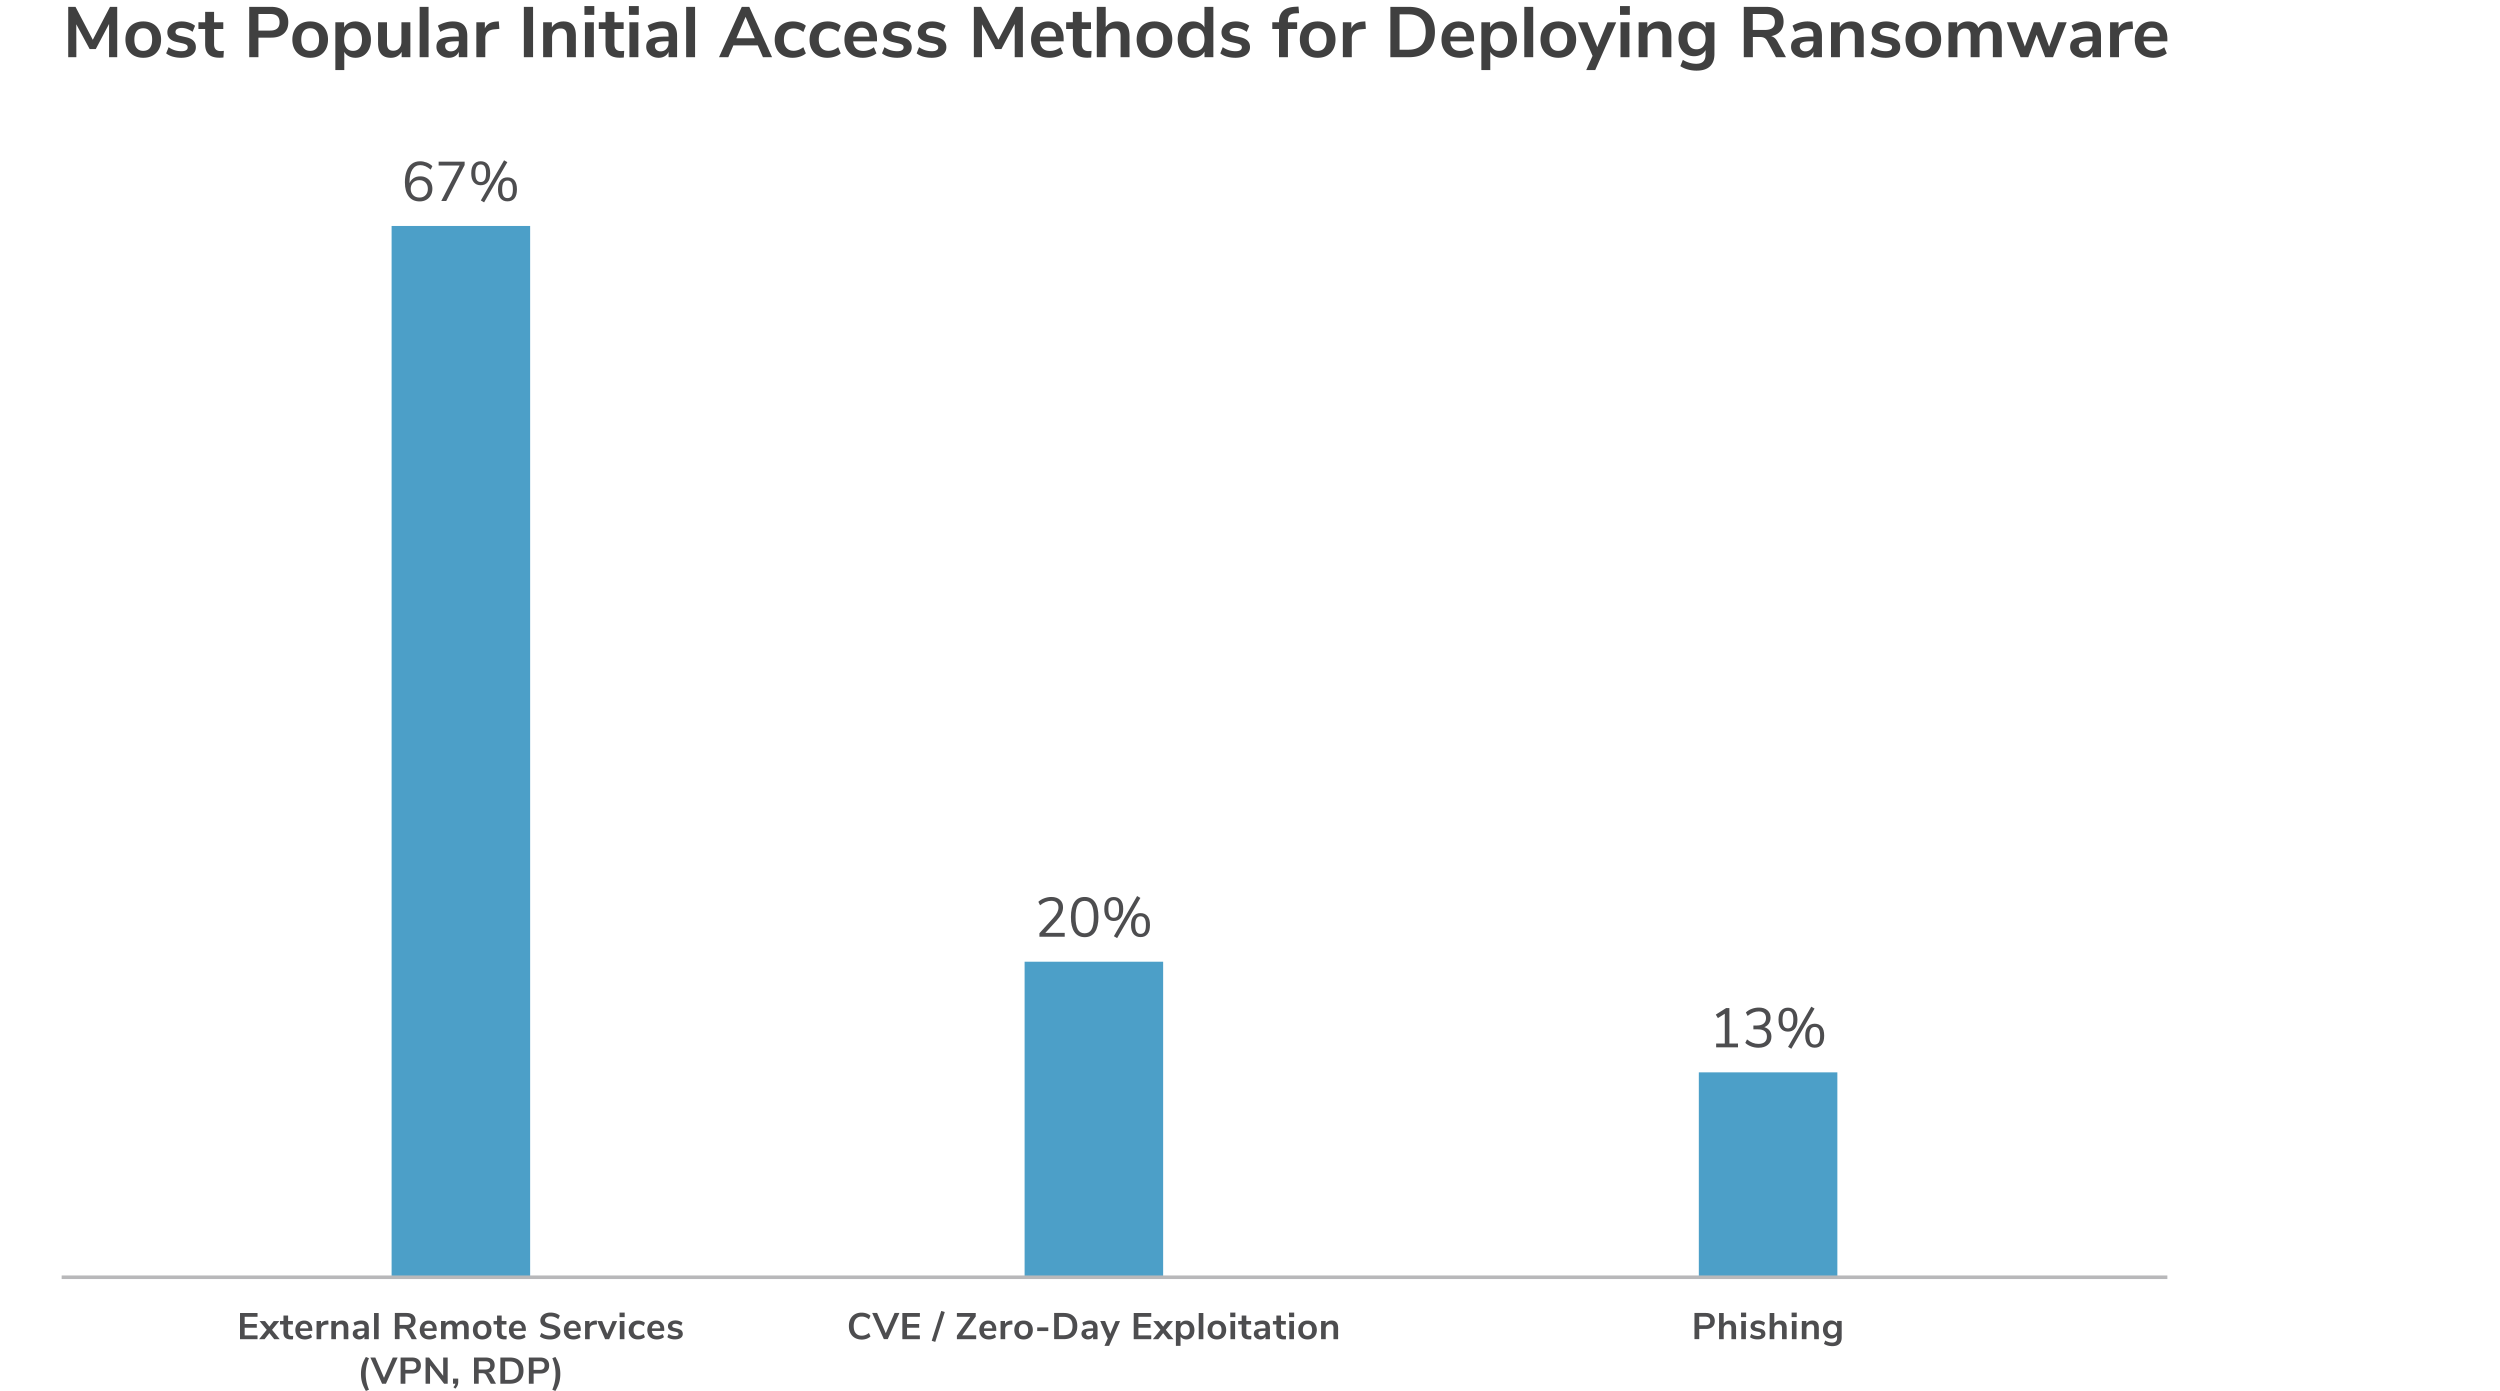
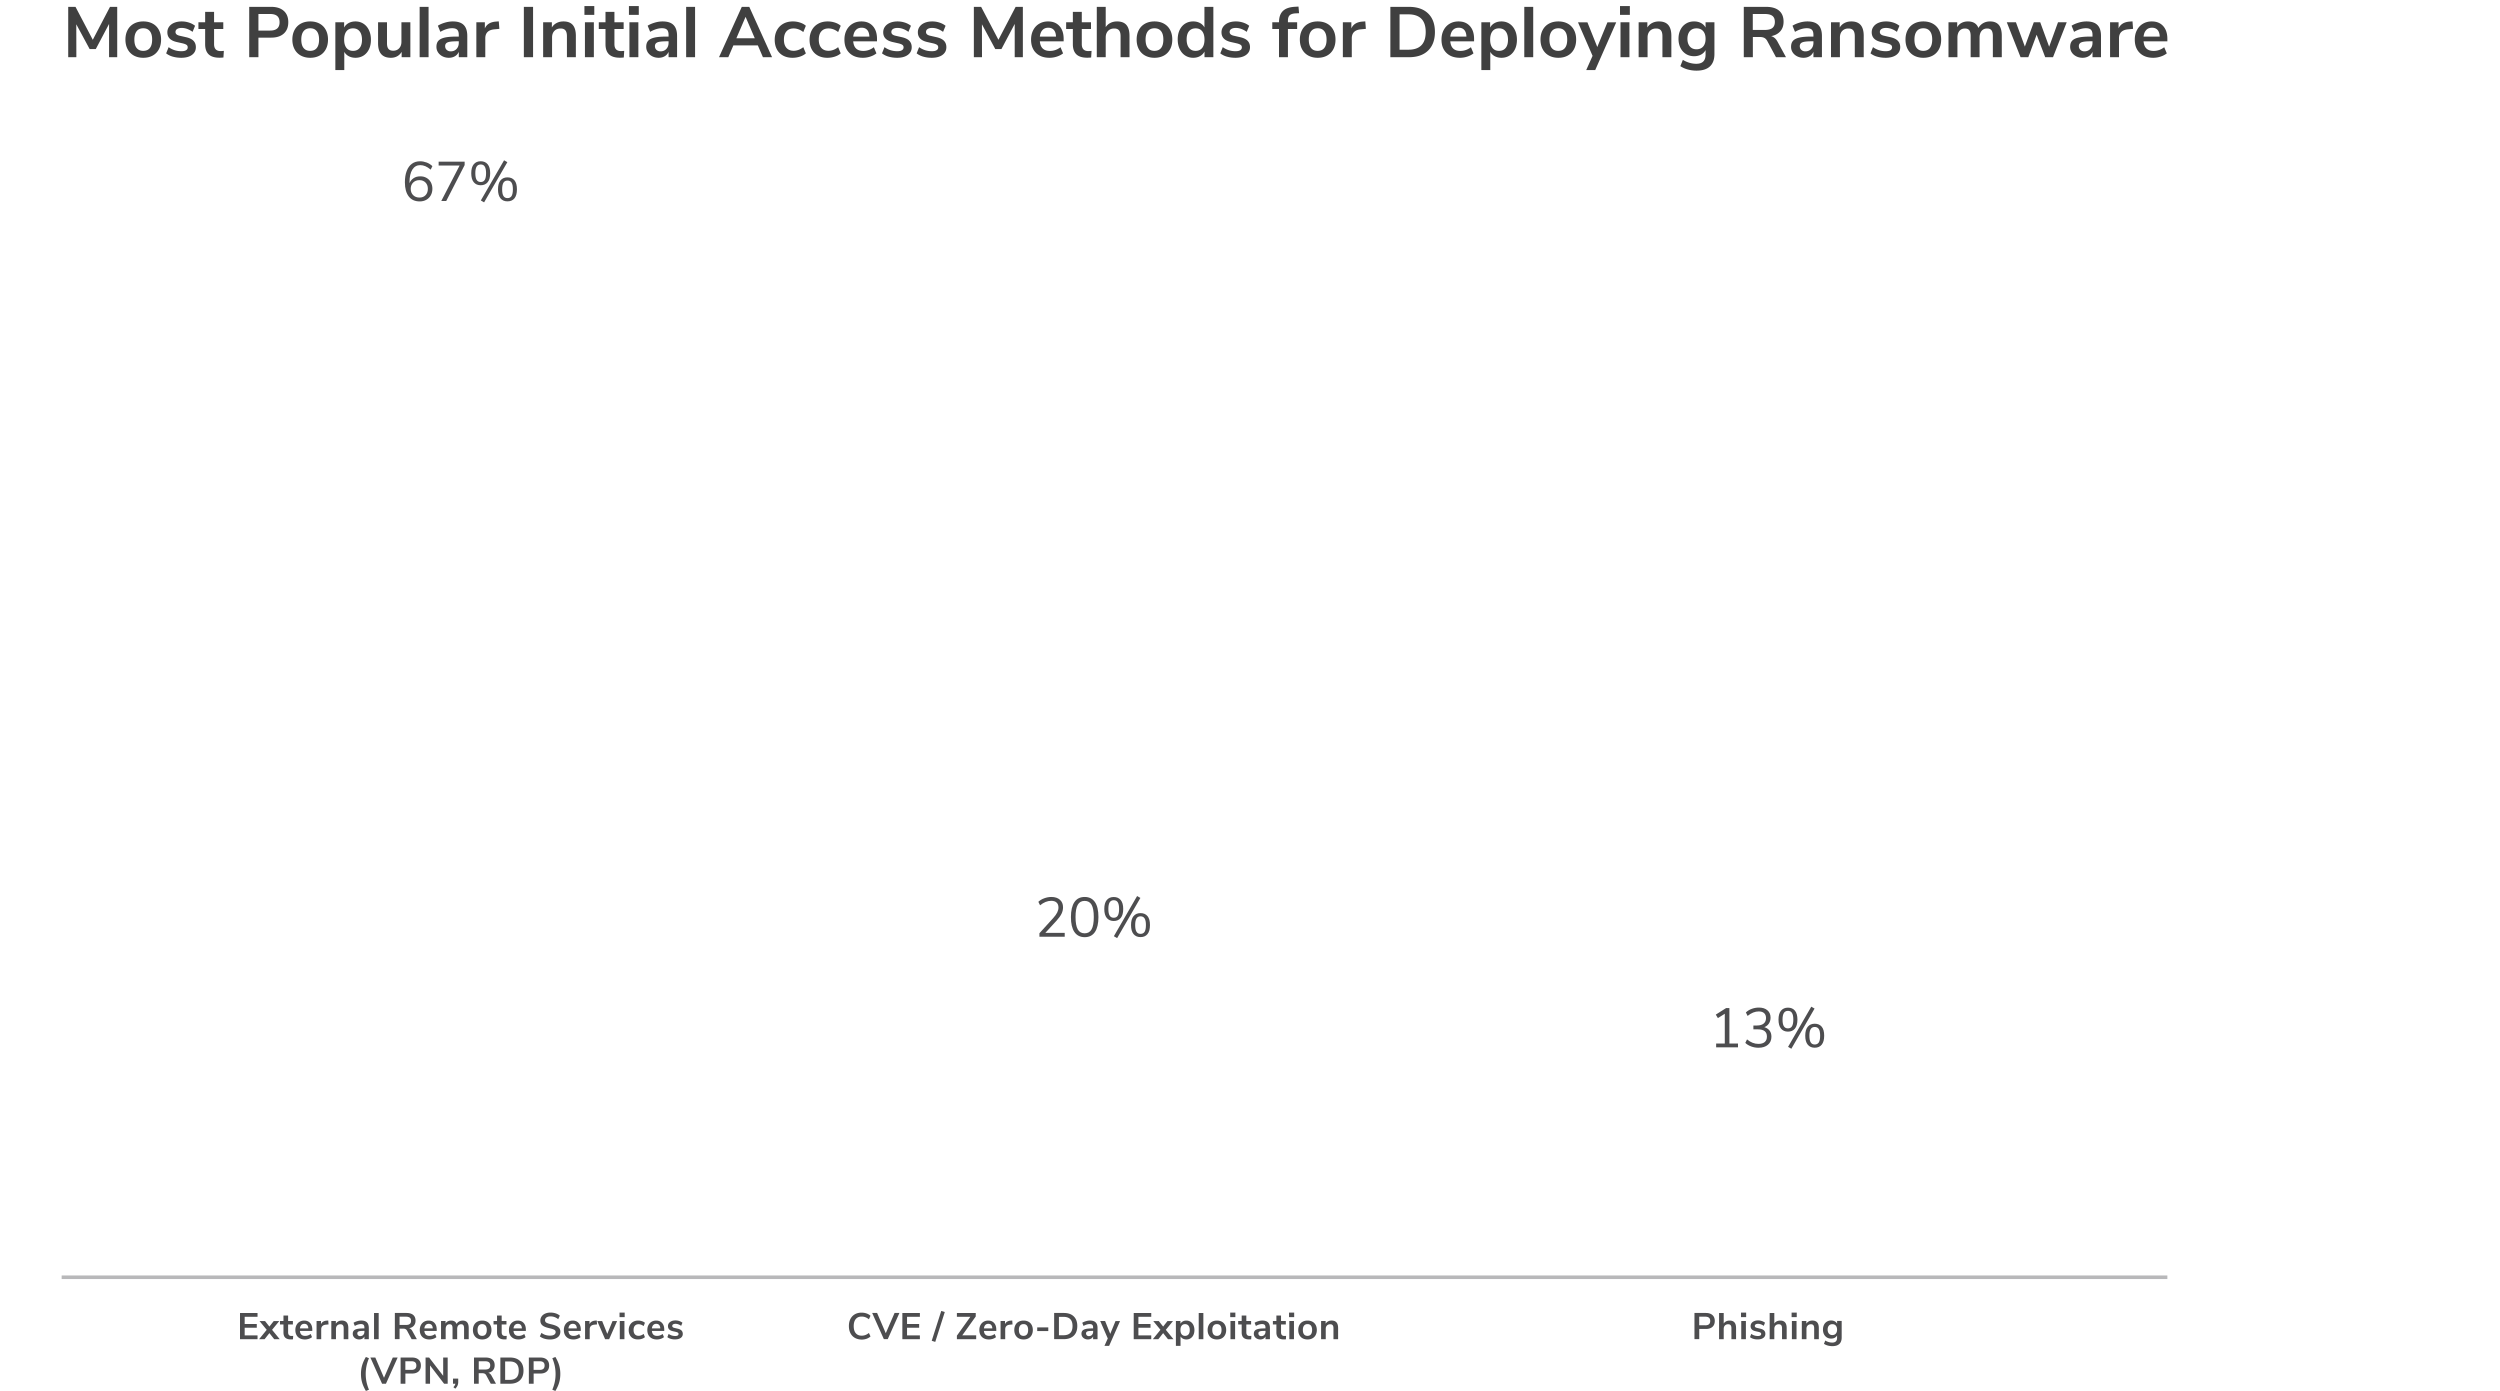
<svg xmlns="http://www.w3.org/2000/svg" version="1.1" id="_x31_" x="0" y="0" viewBox="0 0 700 389.48" style="enable-background:new 0 0 700 389.48" xml:space="preserve">
  <style>.st0{fill:#404040}.st1{fill:#4d4d4f}.st2{fill:#4c9fc8}</style>
  <path class="st0" d="M30.8 1.92h2.02v14.1h-2.28V6.7l-3.72 7.04H25.1L21.36 6.8l.02 9.22H19.1V1.92h2.04l4.84 9.22 4.82-9.22zM37.49 15.56a4.29 4.29 0 0 1-1.75-1.78c-.41-.77-.62-1.67-.62-2.7s.21-1.92.62-2.69 1-1.36 1.75-1.77c.76-.41 1.63-.62 2.63-.62s1.88.21 2.63.62c.75.41 1.33 1 1.74 1.77s.61 1.66.61 2.69-.2 1.93-.61 2.7c-.41.77-.99 1.37-1.74 1.78-.75.41-1.63.62-2.63.62s-1.87-.21-2.63-.62zm4.47-2.12c.43-.53.64-1.32.64-2.36 0-1.03-.21-1.81-.64-2.35-.43-.54-1.04-.81-1.84-.81s-1.42.27-1.85.81c-.43.54-.65 1.32-.65 2.35 0 1.04.21 1.83.64 2.36.43.53 1.04.8 1.84.8.82 0 1.44-.27 1.86-.8zM48.37 15.86a5.35 5.35 0 0 1-1.85-.92l.7-1.74c1.04.76 2.23 1.14 3.58 1.14.57 0 1.01-.09 1.31-.28.3-.19.45-.45.45-.8 0-.29-.1-.52-.31-.68-.21-.16-.58-.31-1.11-.44l-1.6-.36c-.91-.2-1.58-.53-2.02-.98-.44-.45-.66-1.04-.66-1.76 0-.6.17-1.13.51-1.59.34-.46.81-.82 1.42-1.07C49.4 6.13 50.1 6 50.9 6c.69 0 1.36.11 2.01.32.65.21 1.22.51 1.71.9l-.7 1.7c-1.01-.73-2.03-1.1-3.04-1.1-.55 0-.97.1-1.28.3-.31.2-.46.48-.46.84 0 .27.1.49.29.66s.5.31.93.4l1.66.38c.97.21 1.69.55 2.14 1.01s.68 1.06.68 1.81c0 .91-.37 1.63-1.1 2.16-.73.53-1.73.8-2.98.8-.86 0-1.66-.11-2.39-.32zM62.68 14.24l-.12 1.86c-.4.04-.77.06-1.1.06-1.37 0-2.39-.32-3.04-.95s-.98-1.58-.98-2.83V8.12h-1.88V6.24h1.88V3.32h2.5v2.92h2.58v1.88h-2.58v4.22c0 1.31.61 1.96 1.82 1.96.3 0 .6-.02.92-.06zM69.78 1.92h6.16c1.51 0 2.68.38 3.52 1.13.84.75 1.26 1.81 1.26 3.17 0 1.36-.42 2.42-1.26 3.18-.84.76-2.01 1.14-3.52 1.14h-3.58v5.48h-2.58V1.92zm5.84 6.64c1.77 0 2.66-.77 2.66-2.32 0-.79-.22-1.37-.66-1.75-.44-.38-1.11-.57-2-.57h-3.26v4.64h3.26zM84.23 15.56a4.29 4.29 0 0 1-1.75-1.78c-.41-.77-.62-1.67-.62-2.7s.21-1.92.62-2.69 1-1.36 1.75-1.77c.76-.41 1.63-.62 2.63-.62s1.88.21 2.63.62c.75.41 1.33 1 1.74 1.77s.61 1.66.61 2.69-.2 1.93-.61 2.7c-.41.77-.99 1.37-1.74 1.78-.75.41-1.63.62-2.63.62s-1.87-.21-2.63-.62zm4.47-2.12c.43-.53.64-1.32.64-2.36 0-1.03-.21-1.81-.64-2.35-.43-.54-1.04-.81-1.84-.81s-1.42.27-1.85.81c-.43.54-.65 1.32-.65 2.35 0 1.04.21 1.83.64 2.36.43.53 1.04.8 1.84.8.82 0 1.44-.27 1.86-.8zM101.77 6.64c.66.43 1.17 1.03 1.54 1.81.37.78.55 1.68.55 2.69s-.18 1.9-.55 2.66c-.37.76-.88 1.35-1.53 1.76-.65.41-1.41.62-2.26.62-.69 0-1.31-.15-1.86-.44-.55-.29-.97-.7-1.26-1.22v5.1h-2.5V6.24h2.46v1.48c.29-.55.72-.97 1.27-1.27.56-.3 1.19-.45 1.89-.45.84 0 1.59.21 2.25.64zm-1.07 6.79c.44-.54.66-1.3.66-2.29 0-1.01-.22-1.8-.66-2.36-.44-.56-1.05-.84-1.84-.84-.8 0-1.42.27-1.85.82-.43.55-.65 1.33-.65 2.34 0 1 .22 1.77.65 2.32.43.55 1.05.82 1.85.82.79 0 1.4-.27 1.84-.81zM114.9 6.24v9.78h-2.44v-1.5c-.31.53-.72.94-1.24 1.23-.52.29-1.11.43-1.76.43-2.4 0-3.6-1.35-3.6-4.04v-5.9h2.5v5.92c0 .69.14 1.21.42 1.54.28.33.72.5 1.32.5.69 0 1.25-.23 1.67-.69.42-.46.63-1.07.63-1.83V6.24h2.5zM117.5 16.02V1.92h2.5v14.1h-2.5zM129.84 7c.67.67 1 1.69 1 3.08v5.94h-2.38v-1.5c-.23.52-.58.93-1.07 1.22-.49.29-1.05.44-1.69.44-.65 0-1.25-.13-1.78-.4s-.95-.63-1.26-1.1-.46-.99-.46-1.56c0-.72.18-1.29.55-1.7.37-.41.96-.71 1.79-.9.83-.19 1.97-.28 3.42-.28h.5v-.46c0-.67-.14-1.15-.43-1.44-.29-.29-.76-.44-1.43-.44-.52 0-1.06.09-1.63.27-.57.18-1.12.43-1.67.75l-.7-1.72c.55-.35 1.21-.63 1.98-.86a7.71 7.71 0 0 1 2.2-.34c1.38 0 2.4.33 3.06 1zm-2.01 6.71c.42-.45.63-1.02.63-1.73v-.42h-.36c-.89 0-1.59.04-2.08.12-.49.08-.85.22-1.06.42-.21.2-.32.47-.32.82 0 .43.15.78.44 1.05s.67.41 1.12.41c.67 0 1.21-.22 1.63-.67zM139.82 8.08l-1.46.14c-1.65.17-2.48 1.01-2.48 2.52v5.28h-2.5V6.24h2.38v1.72c.51-1.17 1.55-1.81 3.14-1.92l.76-.06.16 2.1zM146.68 16.02V1.92h2.58v14.1h-2.58zM160.38 7c.57.67.86 1.67.86 3.02v6h-2.5v-5.86c0-.76-.14-1.31-.43-1.66s-.74-.52-1.35-.52c-.72 0-1.3.23-1.73.68-.43.45-.65 1.06-.65 1.82v5.54h-2.5V6.24h2.44V7.7c.33-.55.78-.97 1.34-1.26.56-.29 1.19-.44 1.9-.44 1.18 0 2.05.33 2.62 1zM163.64 1.7h2.76v2.46h-2.76V1.7zm.14 14.32V6.24h2.5v9.78h-2.5zM174.78 14.24l-.12 1.86c-.4.04-.77.06-1.1.06-1.37 0-2.39-.32-3.04-.95s-.98-1.58-.98-2.83V8.12h-1.88V6.24h1.88V3.32h2.5v2.92h2.58v1.88h-2.58v4.22c0 1.31.61 1.96 1.82 1.96.3 0 .6-.02.92-.06zM176.1 1.7h2.76v2.46h-2.76V1.7zm.14 14.32V6.24h2.5v9.78h-2.5zM188.58 7c.67.67 1 1.69 1 3.08v5.94h-2.38v-1.5c-.23.52-.58.93-1.07 1.22-.49.29-1.05.44-1.69.44-.65 0-1.25-.13-1.78-.4s-.95-.63-1.26-1.1-.46-.99-.46-1.56c0-.72.18-1.29.55-1.7.37-.41.96-.71 1.79-.9.83-.19 1.97-.28 3.42-.28h.5v-.46c0-.67-.14-1.15-.43-1.44-.29-.29-.76-.44-1.43-.44-.52 0-1.06.09-1.63.27-.57.18-1.12.43-1.67.75l-.7-1.72c.55-.35 1.21-.63 1.98-.86a7.71 7.71 0 0 1 2.2-.34c1.38 0 2.4.33 3.06 1zm-2.01 6.71c.42-.45.63-1.02.63-1.73v-.42h-.36c-.89 0-1.59.04-2.08.12-.49.08-.85.22-1.06.42-.21.2-.32.47-.32.82 0 .43.15.78.44 1.05s.67.41 1.12.41c.67 0 1.21-.22 1.63-.67zM192.12 16.02V1.92h2.5v14.1h-2.5zM213.62 16.02l-1.42-3.3h-6.86l-1.42 3.3h-2.6l6.38-14.1h2.1l6.38 14.1h-2.56zm-7.44-5.3h5.16l-2.58-6-2.58 6zM219.25 15.56c-.75-.41-1.33-1-1.73-1.76-.4-.76-.6-1.65-.6-2.66s.21-1.91.63-2.69c.42-.78 1.02-1.38 1.79-1.81.77-.43 1.67-.64 2.68-.64.69 0 1.37.11 2.03.33.66.22 1.19.52 1.59.89l-.72 1.76c-.41-.33-.85-.59-1.31-.76s-.92-.26-1.37-.26c-.87 0-1.54.27-2.02.81s-.72 1.32-.72 2.33c0 1 .24 1.77.72 2.31s1.15.81 2.02.81c.45 0 .91-.09 1.37-.26.46-.17.9-.43 1.31-.76l.72 1.74c-.43.39-.97.69-1.64.91-.67.22-1.36.33-2.08.33-1.03 0-1.92-.21-2.67-.62zM229.01 15.56c-.75-.41-1.33-1-1.73-1.76-.4-.76-.6-1.65-.6-2.66s.21-1.91.63-2.69c.42-.78 1.02-1.38 1.79-1.81.77-.43 1.67-.64 2.68-.64.69 0 1.37.11 2.03.33.66.22 1.19.52 1.59.89l-.72 1.76c-.41-.33-.85-.59-1.31-.76s-.92-.26-1.37-.26c-.87 0-1.54.27-2.02.81s-.72 1.32-.72 2.33c0 1 .24 1.77.72 2.31s1.15.81 2.02.81c.45 0 .91-.09 1.37-.26.46-.17.9-.43 1.31-.76l.72 1.74c-.43.39-.97.69-1.64.91-.67.22-1.36.33-2.08.33-1.03 0-1.92-.21-2.67-.62zM245.56 11.58h-6.66c.08.91.35 1.58.82 2.02.47.44 1.13.66 2 .66 1.08 0 2.07-.35 2.96-1.04l.72 1.72c-.45.37-1.02.67-1.71.9-.69.23-1.38.34-2.07.34-1.6 0-2.86-.45-3.79-1.36-.93-.91-1.39-2.15-1.39-3.72 0-1 .2-1.89.6-2.66.4-.77.96-1.37 1.69-1.8S240.28 6 241.2 6c1.35 0 2.41.43 3.19 1.3.78.87 1.17 2.06 1.17 3.58v.7zm-5.91-3.18c-.41.43-.66 1.04-.75 1.84h4.52c-.03-.81-.23-1.43-.6-1.85-.37-.42-.89-.63-1.56-.63s-1.2.21-1.61.64zM248.81 15.86a5.35 5.35 0 0 1-1.85-.92l.7-1.74c1.04.76 2.23 1.14 3.58 1.14.57 0 1.01-.09 1.31-.28.3-.19.45-.45.45-.8 0-.29-.1-.52-.31-.68-.21-.16-.58-.31-1.11-.44l-1.6-.36c-.91-.2-1.58-.53-2.02-.98-.44-.45-.66-1.04-.66-1.76 0-.6.17-1.13.51-1.59.34-.46.81-.82 1.42-1.07.61-.25 1.31-.38 2.11-.38.69 0 1.36.11 2.01.32.65.21 1.22.51 1.71.9l-.7 1.7c-1.01-.73-2.03-1.1-3.04-1.1-.55 0-.97.1-1.28.3-.31.2-.46.48-.46.84 0 .27.1.49.29.66s.5.31.93.4l1.66.38c.97.21 1.69.55 2.14 1.01s.68 1.06.68 1.81c0 .91-.37 1.63-1.1 2.16-.73.53-1.73.8-2.98.8-.87 0-1.66-.11-2.39-.32zM258.51 15.86a5.35 5.35 0 0 1-1.85-.92l.7-1.74c1.04.76 2.23 1.14 3.58 1.14.57 0 1.01-.09 1.31-.28.3-.19.45-.45.45-.8 0-.29-.1-.52-.31-.68-.21-.16-.58-.31-1.11-.44l-1.6-.36c-.91-.2-1.58-.53-2.02-.98-.44-.45-.66-1.04-.66-1.76 0-.6.17-1.13.51-1.59.34-.46.81-.82 1.42-1.07.61-.25 1.31-.38 2.11-.38.69 0 1.36.11 2.01.32.65.21 1.22.51 1.71.9l-.7 1.7c-1.01-.73-2.03-1.1-3.04-1.1-.55 0-.97.1-1.28.3-.31.2-.46.48-.46.84 0 .27.1.49.29.66s.5.31.93.4l1.66.38c.97.21 1.69.55 2.14 1.01s.68 1.06.68 1.81c0 .91-.37 1.63-1.1 2.16-.73.53-1.73.8-2.98.8-.87 0-1.66-.11-2.39-.32zM284.38 1.92h2.02v14.1h-2.28V6.7l-3.72 7.04h-1.72l-3.74-6.94.02 9.22h-2.28V1.92h2.04l4.84 9.22 4.82-9.22zM297.82 11.58h-6.66c.08.91.35 1.58.82 2.02.47.44 1.13.66 2 .66 1.08 0 2.07-.35 2.96-1.04l.72 1.72c-.45.37-1.02.67-1.71.9-.69.23-1.38.34-2.07.34-1.6 0-2.86-.45-3.79-1.36-.93-.91-1.39-2.15-1.39-3.72 0-1 .2-1.89.6-2.66.4-.77.96-1.37 1.69-1.8s1.55-.64 2.47-.64c1.35 0 2.41.43 3.19 1.3.78.87 1.17 2.06 1.17 3.58v.7zm-5.91-3.18c-.41.43-.66 1.04-.75 1.84h4.52c-.03-.81-.23-1.43-.6-1.85-.37-.42-.89-.63-1.56-.63s-1.2.21-1.61.64zM305.64 14.24l-.12 1.86c-.4.04-.77.06-1.1.06-1.37 0-2.39-.32-3.04-.95s-.98-1.58-.98-2.83V8.12h-1.88V6.24h1.88V3.32h2.5v2.92h2.58v1.88h-2.58v4.22c0 1.31.61 1.96 1.82 1.96.29 0 .6-.02.92-.06zM315.4 7c.57.67.86 1.67.86 3.02v6h-2.5v-5.86c0-.76-.14-1.31-.43-1.66s-.74-.52-1.35-.52c-.72 0-1.3.23-1.73.68-.43.45-.65 1.06-.65 1.82v5.54h-2.5V1.92h2.5V7.6c.33-.52.78-.92 1.33-1.19S312.1 6 312.78 6c1.17 0 2.05.33 2.62 1zM320.63 15.56a4.29 4.29 0 0 1-1.75-1.78c-.41-.77-.62-1.67-.62-2.7s.21-1.92.62-2.69 1-1.36 1.75-1.77c.75-.41 1.63-.62 2.63-.62s1.88.21 2.63.62c.75.41 1.33 1 1.74 1.77s.61 1.66.61 2.69-.2 1.93-.61 2.7c-.41.77-.99 1.37-1.74 1.78-.75.41-1.63.62-2.63.62s-1.88-.21-2.63-.62zm4.47-2.12c.43-.53.64-1.32.64-2.36 0-1.03-.21-1.81-.64-2.35-.43-.54-1.04-.81-1.84-.81s-1.42.27-1.85.81c-.43.54-.65 1.32-.65 2.35 0 1.04.21 1.83.64 2.36.43.53 1.04.8 1.84.8.81 0 1.43-.27 1.86-.8zM339.74 1.92v14.1h-2.48v-1.58c-.29.55-.72.97-1.27 1.28-.55.31-1.18.46-1.89.46-.84 0-1.59-.21-2.25-.64-.66-.43-1.17-1.03-1.54-1.81-.37-.78-.55-1.68-.55-2.69s.18-1.9.55-2.66c.37-.76.88-1.35 1.53-1.76.65-.41 1.41-.62 2.26-.62.71 0 1.33.15 1.88.44.55.29.97.71 1.26 1.24V1.92h2.5zm-3.13 11.5c.43-.55.65-1.33.65-2.34s-.22-1.79-.65-2.33-1.04-.81-1.83-.81c-.8 0-1.42.27-1.86.8s-.66 1.3-.66 2.3c0 1.01.22 1.8.66 2.36s1.05.84 1.84.84c.8 0 1.42-.27 1.85-.82zM343.53 15.86a5.35 5.35 0 0 1-1.85-.92l.7-1.74c1.04.76 2.23 1.14 3.58 1.14.57 0 1.01-.09 1.31-.28.3-.19.45-.45.45-.8 0-.29-.1-.52-.31-.68-.21-.16-.58-.31-1.11-.44l-1.6-.36c-.91-.2-1.58-.53-2.02-.98-.44-.45-.66-1.04-.66-1.76 0-.6.17-1.13.51-1.59.34-.46.81-.82 1.42-1.07.61-.25 1.31-.38 2.11-.38.69 0 1.36.11 2.01.32.65.21 1.22.51 1.71.9l-.7 1.7c-1.01-.73-2.03-1.1-3.04-1.1-.55 0-.97.1-1.28.3-.31.2-.46.48-.46.84 0 .27.1.49.29.66s.5.31.93.4l1.66.38c.97.21 1.69.55 2.14 1.01s.68 1.06.68 1.81c0 .91-.37 1.63-1.1 2.16-.73.53-1.73.8-2.98.8-.87 0-1.66-.11-2.39-.32zM360.62 6.24h2.58v1.88h-2.58v7.9h-2.5v-7.9h-1.88V6.24h1.88c0-1.4.36-2.45 1.09-3.16.73-.71 1.86-1.1 3.39-1.18l.98-.06.16 1.86-.94.04c-.79.04-1.35.22-1.68.53-.33.31-.5.82-.5 1.51v.46zM366.33 15.56a4.29 4.29 0 0 1-1.75-1.78c-.41-.77-.62-1.67-.62-2.7s.21-1.92.62-2.69 1-1.36 1.75-1.77c.75-.41 1.63-.62 2.63-.62s1.88.21 2.63.62c.75.41 1.33 1 1.74 1.77.41.77.61 1.66.61 2.69s-.2 1.93-.61 2.7c-.41.77-.99 1.37-1.74 1.78-.75.41-1.63.62-2.63.62s-1.88-.21-2.63-.62zm4.47-2.12c.43-.53.64-1.32.64-2.36 0-1.03-.21-1.81-.64-2.35s-1.04-.81-1.84-.81-1.42.27-1.85.81c-.43.54-.65 1.32-.65 2.35 0 1.04.21 1.83.64 2.36.43.53 1.04.8 1.84.8.81 0 1.43-.27 1.86-.8zM382.44 8.08l-1.46.14c-1.65.17-2.48 1.01-2.48 2.52v5.28H376V6.24h2.38v1.72c.51-1.17 1.55-1.81 3.14-1.92l.76-.06.16 2.1zM389.3 1.92h5.2c2.31 0 4.1.62 5.37 1.85 1.27 1.23 1.91 2.96 1.91 5.19 0 2.23-.64 3.96-1.91 5.2-1.27 1.24-3.06 1.86-5.37 1.86h-5.2V1.92zm5.04 12c3.24 0 4.86-1.65 4.86-4.96 0-3.29-1.62-4.94-4.86-4.94h-2.46v9.9h2.46zM412.74 11.58h-6.66c.08.91.35 1.58.82 2.02s1.13.66 2 .66c1.08 0 2.07-.35 2.96-1.04l.72 1.72c-.45.37-1.02.67-1.71.9-.69.23-1.38.34-2.07.34-1.6 0-2.86-.45-3.79-1.36-.93-.91-1.39-2.15-1.39-3.72 0-1 .2-1.89.6-2.66.4-.77.96-1.37 1.69-1.8s1.55-.64 2.47-.64c1.35 0 2.41.43 3.19 1.3.78.87 1.17 2.06 1.17 3.58v.7zm-5.91-3.18c-.41.43-.66 1.04-.75 1.84h4.52c-.03-.81-.23-1.43-.6-1.85-.37-.42-.89-.63-1.56-.63s-1.2.21-1.61.64zM422.65 6.64c.66.43 1.17 1.03 1.54 1.81.37.78.55 1.68.55 2.69s-.18 1.9-.55 2.66c-.37.76-.88 1.35-1.53 1.76-.65.41-1.41.62-2.26.62-.69 0-1.31-.15-1.86-.44-.55-.29-.97-.7-1.26-1.22v5.1h-2.5V6.24h2.46v1.48c.29-.55.72-.97 1.27-1.27.55-.3 1.18-.45 1.89-.45.84 0 1.59.21 2.25.64zm-1.07 6.79c.44-.54.66-1.3.66-2.29 0-1.01-.22-1.8-.66-2.36-.44-.56-1.05-.84-1.84-.84-.8 0-1.42.27-1.85.82-.43.55-.65 1.33-.65 2.34 0 1 .22 1.77.65 2.32.43.55 1.05.82 1.85.82.78 0 1.4-.27 1.84-.81zM426.8 16.02V1.92h2.5v14.1h-2.5zM433.71 15.56a4.29 4.29 0 0 1-1.75-1.78c-.41-.77-.62-1.67-.62-2.7s.21-1.92.62-2.69 1-1.36 1.75-1.77c.75-.41 1.63-.62 2.63-.62s1.88.21 2.63.62c.75.41 1.33 1 1.74 1.77.41.77.61 1.66.61 2.69s-.2 1.93-.61 2.7c-.41.77-.99 1.37-1.74 1.78-.75.41-1.63.62-2.63.62s-1.88-.21-2.63-.62zm4.47-2.12c.43-.53.64-1.32.64-2.36 0-1.03-.21-1.81-.64-2.35-.43-.54-1.04-.81-1.84-.81s-1.42.27-1.85.81-.65 1.32-.65 2.35c0 1.04.21 1.83.64 2.36.43.53 1.04.8 1.84.8.81 0 1.43-.27 1.86-.8zM450.08 6.26h2.46l-5.88 13.36h-2.52l1.78-3.98-4.08-9.38h2.64l2.76 6.9 2.84-6.9zM453.6 1.7h2.76v2.46h-2.76V1.7zm.14 14.32V6.24h2.5v9.78h-2.5zM467.12 7c.57.67.86 1.67.86 3.02v6h-2.5v-5.86c0-.76-.14-1.31-.43-1.66-.29-.35-.74-.52-1.35-.52-.72 0-1.3.23-1.73.68s-.65 1.06-.65 1.82v5.54h-2.5V6.24h2.44V7.7c.33-.55.78-.97 1.34-1.26.56-.29 1.19-.44 1.9-.44 1.17 0 2.04.33 2.62 1zM480.04 6.24v8.88c0 1.53-.42 2.69-1.27 3.48-.85.79-2.1 1.18-3.75 1.18-.85 0-1.67-.11-2.46-.33a6.95 6.95 0 0 1-2.06-.93l.7-1.76c1.21.73 2.47 1.1 3.76 1.1 1.73 0 2.6-.85 2.6-2.56v-1.28c-.29.55-.72.97-1.28 1.27-.56.3-1.2.45-1.92.45-.85 0-1.61-.2-2.27-.61-.66-.41-1.18-.98-1.55-1.71-.37-.73-.56-1.58-.56-2.54s.18-1.81.55-2.55c.37-.74.88-1.31 1.55-1.72.66-.41 1.42-.61 2.28-.61.72 0 1.36.15 1.92.45.56.3.99.72 1.28 1.27V6.24h2.48zm-3.15 6.78c.45-.52.67-1.23.67-2.14 0-.92-.22-1.64-.67-2.16-.45-.52-1.07-.78-1.87-.78-.79 0-1.41.26-1.86.78-.45.52-.68 1.24-.68 2.16 0 .89.23 1.6.68 2.13.45.53 1.07.79 1.86.79.8 0 1.42-.26 1.87-.78zM500.08 16.02h-2.8l-2.42-4.5c-.23-.43-.51-.73-.84-.9s-.75-.26-1.26-.26h-1.96v5.66h-2.54V1.92h6.24c1.6 0 2.82.36 3.65 1.07s1.25 1.74 1.25 3.09c0 1.08-.3 1.97-.91 2.67s-1.46 1.16-2.57 1.37c.75.2 1.35.73 1.8 1.58l2.36 4.32zm-3.8-8.19c.45-.37.68-.93.68-1.69 0-.77-.23-1.34-.68-1.69-.45-.35-1.17-.53-2.14-.53h-3.36v4.46h3.36c.97 0 1.68-.18 2.14-.55zM509.14 7c.67.67 1 1.69 1 3.08v5.94h-2.38v-1.5c-.23.52-.58.93-1.07 1.22-.49.29-1.05.44-1.69.44-.65 0-1.25-.13-1.78-.4s-.95-.63-1.26-1.1-.46-.99-.46-1.56c0-.72.18-1.29.55-1.7.37-.41.96-.71 1.79-.9.83-.19 1.97-.28 3.42-.28h.5v-.46c0-.67-.14-1.15-.43-1.44-.29-.29-.76-.44-1.43-.44-.52 0-1.06.09-1.63.27-.57.18-1.12.43-1.67.75l-.7-1.72c.55-.35 1.21-.63 1.98-.86a7.71 7.71 0 0 1 2.2-.34c1.37 0 2.39.33 3.06 1zm-2.01 6.71c.42-.45.63-1.02.63-1.73v-.42h-.36c-.89 0-1.59.04-2.08.12-.49.08-.85.22-1.06.42-.21.2-.32.47-.32.82 0 .43.15.78.44 1.05.29.27.67.41 1.12.41.66 0 1.21-.22 1.63-.67zM520.98 7c.57.67.86 1.67.86 3.02v6h-2.5v-5.86c0-.76-.14-1.31-.43-1.66-.29-.35-.74-.52-1.35-.52-.72 0-1.3.23-1.73.68-.43.45-.65 1.06-.65 1.82v5.54h-2.5V6.24h2.44V7.7c.33-.55.78-.97 1.34-1.26.56-.29 1.19-.44 1.9-.44 1.17 0 2.04.33 2.62 1zM525.59 15.86a5.35 5.35 0 0 1-1.85-.92l.7-1.74c1.04.76 2.23 1.14 3.58 1.14.57 0 1.01-.09 1.31-.28.3-.19.45-.45.45-.8 0-.29-.1-.52-.31-.68-.21-.16-.58-.31-1.11-.44l-1.6-.36c-.91-.2-1.58-.53-2.02-.98-.44-.45-.66-1.04-.66-1.76 0-.6.17-1.13.51-1.59.34-.46.81-.82 1.42-1.07.61-.25 1.31-.38 2.11-.38.69 0 1.36.11 2.01.32.65.21 1.22.51 1.71.9l-.7 1.7c-1.01-.73-2.03-1.1-3.04-1.1-.55 0-.97.1-1.28.3-.31.2-.46.48-.46.84 0 .27.1.49.29.66s.5.31.93.4l1.66.38c.97.21 1.69.55 2.14 1.01s.68 1.06.68 1.81c0 .91-.37 1.63-1.1 2.16-.73.53-1.73.8-2.98.8-.87 0-1.67-.11-2.39-.32zM535.91 15.56a4.29 4.29 0 0 1-1.75-1.78c-.41-.77-.62-1.67-.62-2.7s.21-1.92.62-2.69 1-1.36 1.75-1.77c.75-.41 1.63-.62 2.63-.62s1.88.21 2.63.62c.75.41 1.33 1 1.74 1.77.41.77.61 1.66.61 2.69s-.2 1.93-.61 2.7c-.41.77-.99 1.37-1.74 1.78-.75.41-1.63.62-2.63.62s-1.88-.21-2.63-.62zm4.47-2.12c.43-.53.64-1.32.64-2.36 0-1.03-.21-1.81-.64-2.35s-1.04-.81-1.84-.81-1.42.27-1.85.81c-.43.54-.65 1.32-.65 2.35 0 1.04.21 1.83.64 2.36.43.53 1.04.8 1.84.8.81 0 1.43-.27 1.86-.8zM559.68 6.99c.55.66.82 1.67.82 3.03v6H558v-5.9c0-.75-.13-1.29-.38-1.63-.25-.34-.66-.51-1.22-.51-.67 0-1.19.23-1.56.68s-.56 1.09-.56 1.9v5.46h-2.5v-5.9c0-.75-.12-1.29-.37-1.63-.25-.34-.66-.51-1.23-.51-.65 0-1.17.23-1.54.68s-.56 1.09-.56 1.9v5.46h-2.5V6.24h2.44v1.38c.29-.53.7-.94 1.22-1.21s1.11-.41 1.78-.41c1.48 0 2.46.61 2.94 1.84.31-.57.75-1.02 1.32-1.35S556.49 6 557.2 6c1.1 0 1.93.33 2.48.99zM576.24 6.24h2.44l-3.84 9.78h-2.18l-2.4-6.3-2.34 6.3h-2.16l-3.86-9.78h2.56l2.5 6.8 2.5-6.8h1.8l2.5 6.84 2.48-6.84zM587.28 7c.67.67 1 1.69 1 3.08v5.94h-2.38v-1.5c-.23.52-.58.93-1.07 1.22-.49.29-1.05.44-1.69.44-.65 0-1.25-.13-1.78-.4s-.95-.63-1.26-1.1-.46-.99-.46-1.56c0-.72.18-1.29.55-1.7.37-.41.96-.71 1.79-.9.83-.19 1.97-.28 3.42-.28h.5v-.46c0-.67-.14-1.15-.43-1.44-.29-.29-.76-.44-1.43-.44-.52 0-1.06.09-1.63.27-.57.18-1.12.43-1.67.75l-.7-1.72c.55-.35 1.21-.63 1.98-.86a7.71 7.71 0 0 1 2.2-.34c1.37 0 2.39.33 3.06 1zm-2.01 6.71c.42-.45.63-1.02.63-1.73v-.42h-.36c-.89 0-1.59.04-2.08.12s-.85.22-1.06.42c-.21.2-.32.47-.32.82 0 .43.15.78.44 1.05.29.27.67.41 1.12.41.66 0 1.21-.22 1.63-.67zM597.26 8.08l-1.46.14c-1.65.17-2.48 1.01-2.48 2.52v5.28h-2.5V6.24h2.38v1.72c.51-1.17 1.55-1.81 3.14-1.92l.76-.06.16 2.1zM606.86 11.58h-6.66c.08.91.35 1.58.82 2.02s1.13.66 2 .66c1.08 0 2.07-.35 2.96-1.04l.72 1.72c-.45.37-1.02.67-1.71.9-.69.23-1.38.34-2.07.34-1.6 0-2.86-.45-3.79-1.36-.93-.91-1.39-2.15-1.39-3.72 0-1 .2-1.89.6-2.66.4-.77.96-1.37 1.69-1.8S601.58 6 602.5 6c1.35 0 2.41.43 3.19 1.3.78.87 1.17 2.06 1.17 3.58v.7zm-5.91-3.18c-.41.43-.66 1.04-.75 1.84h4.52c-.03-.81-.23-1.43-.6-1.85-.37-.42-.89-.63-1.56-.63s-1.21.21-1.61.64z" />
  <path class="st1" d="M67.2 374.97v-7.33h4.91v1.06h-3.6v2.02h3.39v1.05h-3.39v2.14h3.6v1.06H67.2zM76.18 372.35l2.14 2.62h-1.54l-1.35-1.7-1.34 1.7h-1.54l2.13-2.62-2.02-2.46h1.55l1.22 1.55 1.22-1.55h1.55l-2.02 2.46zM82.09 374.04l-.06.97c-.21.02-.4.03-.57.03-.71 0-1.24-.17-1.58-.49s-.51-.82-.51-1.47v-2.22h-.98v-.98h.98v-1.52h1.3v1.52h1.34v.98h-1.34v2.19c0 .68.32 1.02.95 1.02.14 0 .3-.01.47-.03zM87.44 372.66h-3.46c.04.47.18.82.43 1.05.24.23.59.34 1.04.34.56 0 1.07-.18 1.54-.54l.37.89c-.24.19-.53.35-.89.47s-.72.18-1.08.18c-.83 0-1.49-.24-1.97-.71s-.72-1.12-.72-1.93c0-.52.1-.98.31-1.38s.5-.71.88-.94c.38-.22.81-.33 1.28-.33.7 0 1.25.22 1.66.68.41.45.61 1.07.61 1.86v.36zM84.37 371c-.21.22-.34.54-.39.96h2.35c-.01-.42-.12-.74-.31-.96-.19-.22-.46-.33-.81-.33s-.63.11-.84.33zM91.99 370.84l-.76.07c-.86.09-1.29.53-1.29 1.31v2.75h-1.3v-5.09h1.24v.89c.26-.61.81-.94 1.63-1l.4-.03.08 1.1zM97.08 370.28c.3.35.45.87.45 1.57v3.12h-1.3v-3.05c0-.4-.07-.68-.22-.86-.15-.18-.38-.27-.7-.27-.37 0-.67.12-.9.35-.23.24-.34.55-.34.95v2.88h-1.3v-5.09h1.27v.76c.17-.28.41-.5.7-.66s.62-.23.99-.23c.59.01 1.05.18 1.35.53zM102.75 370.28c.35.35.52.88.52 1.6v3.09h-1.24v-.78c-.12.27-.3.48-.56.63-.25.15-.55.23-.88.23-.34 0-.65-.07-.93-.21s-.5-.33-.65-.57c-.16-.24-.24-.51-.24-.81 0-.38.1-.67.29-.88.19-.21.5-.37.93-.47.43-.1 1.02-.15 1.78-.15h.26v-.24c0-.35-.07-.6-.22-.75-.15-.15-.4-.23-.74-.23-.27 0-.55.05-.85.14-.29.09-.58.22-.87.39l-.36-.89c.28-.18.63-.33 1.03-.45s.78-.18 1.14-.18c.72.01 1.25.18 1.59.53zm-1.04 3.49c.22-.23.33-.53.33-.9v-.22h-.19c-.46 0-.83.02-1.08.06-.26.04-.44.11-.55.22-.11.1-.17.25-.17.43 0 .22.08.4.23.55.15.14.35.21.58.21.35-.01.63-.12.85-.35zM104.73 374.97v-7.33h1.3v7.33h-1.3zM116.72 374.97h-1.46l-1.26-2.34c-.12-.22-.26-.38-.44-.47-.17-.09-.39-.14-.66-.14h-1.02v2.94h-1.32v-7.33h3.24c.83 0 1.46.19 1.9.56s.65.91.65 1.61c0 .56-.16 1.02-.47 1.39s-.76.6-1.34.71c.39.1.7.38.94.82l1.24 2.25zm-1.98-4.26c.24-.19.35-.48.35-.88s-.12-.7-.35-.88c-.24-.18-.61-.28-1.11-.28h-1.75v2.32h1.75c.51 0 .88-.09 1.11-.28zM122.28 372.66h-3.46c.04.47.18.82.43 1.05.24.23.59.34 1.04.34.56 0 1.07-.18 1.54-.54l.37.89c-.24.19-.53.35-.89.47s-.72.18-1.08.18c-.83 0-1.49-.24-1.97-.71s-.72-1.12-.72-1.93c0-.52.1-.98.31-1.38s.5-.71.88-.94c.38-.22.81-.33 1.28-.33.7 0 1.25.22 1.66.68.41.45.61 1.07.61 1.86v.36zm-3.07-1.66c-.21.22-.34.54-.39.96h2.35c-.01-.42-.12-.74-.31-.96-.19-.22-.46-.33-.81-.33s-.63.11-.84.33zM130.81 370.27c.28.34.43.87.43 1.58v3.12h-1.3v-3.07c0-.39-.07-.67-.2-.85-.13-.18-.34-.26-.63-.26-.35 0-.62.12-.81.35-.19.24-.29.57-.29.99v2.84h-1.3v-3.07c0-.39-.06-.67-.19-.85s-.34-.26-.64-.26c-.34 0-.61.12-.8.35-.19.24-.29.57-.29.99v2.84h-1.3v-5.09h1.27v.72c.15-.28.36-.49.63-.63s.58-.21.93-.21c.77 0 1.28.32 1.53.96.16-.3.39-.53.69-.7.3-.17.63-.25 1-.25.56-.01.99.16 1.27.5zM133.65 374.73c-.39-.21-.69-.52-.91-.93-.22-.4-.32-.87-.32-1.4 0-.53.11-1 .32-1.4.21-.4.52-.71.91-.92s.85-.32 1.37-.32.98.11 1.37.32.69.52.9.92c.21.4.32.87.32 1.4 0 .53-.11 1-.32 1.4-.21.4-.51.71-.9.93s-.85.32-1.37.32-.98-.11-1.37-.32zm2.32-1.11c.22-.28.33-.69.33-1.23 0-.53-.11-.94-.33-1.22-.22-.28-.54-.42-.96-.42s-.74.14-.96.42c-.23.28-.34.69-.34 1.22 0 .54.11.95.33 1.23.22.28.54.42.96.42.43 0 .75-.14.97-.42zM141.89 374.04l-.06.97c-.21.02-.4.03-.57.03-.71 0-1.24-.17-1.58-.49s-.51-.82-.51-1.47v-2.22h-.98v-.98h.98v-1.52h1.3v1.52h1.34v.98h-1.34v2.19c0 .68.32 1.02.95 1.02.14 0 .3-.01.47-.03zM147.24 372.66h-3.46c.04.47.18.82.43 1.05.24.23.59.34 1.04.34.56 0 1.07-.18 1.54-.54l.37.89c-.24.19-.53.35-.89.47s-.72.18-1.08.18c-.83 0-1.49-.24-1.97-.71s-.72-1.12-.72-1.93c0-.52.1-.98.31-1.38s.5-.71.88-.94c.38-.22.81-.33 1.28-.33.7 0 1.25.22 1.66.68.41.45.61 1.07.61 1.86v.36zm-3.07-1.66c-.21.22-.34.54-.39.96h2.35c-.01-.42-.12-.74-.31-.96-.19-.22-.46-.33-.81-.33s-.63.11-.84.33zM152.41 374.83c-.49-.15-.91-.37-1.25-.65l.45-.98c.35.27.73.47 1.12.59s.82.19 1.27.19c.51 0 .9-.09 1.17-.27.27-.18.41-.42.41-.74 0-.28-.13-.49-.38-.63-.25-.15-.67-.28-1.26-.42-.61-.13-1.11-.28-1.49-.46-.38-.17-.67-.4-.86-.67-.19-.27-.29-.61-.29-1.03 0-.43.12-.81.35-1.15.24-.34.57-.61 1-.8.43-.19.93-.29 1.49-.29.51 0 1 .08 1.47.23.46.16.85.37 1.14.64l-.45.98c-.65-.52-1.37-.78-2.16-.78-.47 0-.84.1-1.12.29s-.41.46-.41.8c0 .28.12.5.36.66.24.15.66.29 1.24.43.62.14 1.12.29 1.5.46s.68.39.88.65c.2.26.31.6.31 1 0 .44-.12.82-.35 1.15-.23.33-.57.58-1.01.76-.44.18-.96.27-1.55.27-.56 0-1.09-.08-1.58-.23zM162.62 372.66h-3.46c.04.47.18.82.43 1.05.24.23.59.34 1.04.34.56 0 1.07-.18 1.54-.54l.37.89c-.24.19-.53.35-.89.47s-.72.18-1.08.18c-.83 0-1.49-.24-1.97-.71s-.72-1.12-.72-1.93c0-.52.1-.98.31-1.38s.5-.71.88-.94c.38-.22.81-.33 1.28-.33.7 0 1.25.22 1.66.68.41.45.61 1.07.61 1.86v.36zm-3.07-1.66c-.21.22-.34.54-.39.96h2.35c-.01-.42-.12-.74-.31-.96-.19-.22-.46-.33-.81-.33s-.63.11-.84.33zM167.17 370.84l-.76.07c-.86.09-1.29.53-1.29 1.31v2.75h-1.3v-5.09h1.24v.89c.26-.61.81-.94 1.63-1l.4-.03.08 1.1zM171.51 369.89h1.28l-2.23 5.08h-1.13l-2.2-5.08h1.37l1.44 3.59 1.47-3.59zM173.47 367.52h1.44v1.28h-1.44v-1.28zm.07 7.45v-5.09h1.3v5.09h-1.3zM177.25 374.73c-.39-.21-.69-.52-.9-.92s-.31-.86-.31-1.38c0-.53.11-.99.33-1.4.22-.41.53-.72.93-.94.4-.22.87-.33 1.39-.33.36 0 .71.06 1.06.17.34.11.62.27.83.46l-.37.92c-.21-.17-.44-.3-.68-.39-.24-.09-.48-.14-.71-.14-.45 0-.8.14-1.05.42-.25.28-.37.68-.37 1.21 0 .52.12.92.37 1.2.25.28.6.42 1.05.42.24 0 .47-.05.71-.14s.47-.22.68-.4l.37.91c-.22.2-.51.36-.85.47-.35.12-.71.17-1.08.17-.54.01-1.01-.1-1.4-.31zM185.99 372.66h-3.46c.04.47.18.82.43 1.05.24.23.59.34 1.04.34.56 0 1.07-.18 1.54-.54l.37.89c-.24.19-.53.35-.89.47s-.72.18-1.08.18c-.83 0-1.49-.24-1.97-.71s-.72-1.12-.72-1.93c0-.52.1-.98.31-1.38s.5-.71.88-.94c.38-.22.81-.33 1.28-.33.7 0 1.25.22 1.66.68.41.45.61 1.07.61 1.86v.36zm-3.07-1.66c-.21.22-.34.54-.39.96h2.35c-.01-.42-.12-.74-.31-.96-.19-.22-.46-.33-.81-.33s-.63.11-.84.33zM187.82 374.88c-.38-.11-.7-.27-.96-.48l.36-.91c.54.4 1.16.59 1.86.59.3 0 .53-.05.68-.15.16-.1.23-.24.23-.42 0-.15-.05-.27-.16-.35s-.3-.16-.58-.23l-.83-.19c-.47-.1-.82-.27-1.05-.51-.23-.24-.34-.54-.34-.92 0-.31.09-.59.27-.83s.42-.42.74-.56.68-.2 1.1-.2c.36 0 .71.05 1.05.17s.63.27.89.47l-.36.88c-.53-.38-1.05-.57-1.58-.57-.28 0-.51.05-.67.16a.49.49 0 0 0-.24.44c0 .14.05.25.15.34s.26.16.48.21l.86.2c.51.11.88.29 1.11.53s.35.55.35.94c0 .47-.19.85-.57 1.12s-.9.42-1.55.42c-.45.02-.86-.04-1.24-.15zM101.38 387.06c-.21-.75-.31-1.53-.31-2.35s.1-1.6.31-2.35.56-1.55 1.07-2.41l.86.35c-.34.84-.58 1.6-.71 2.29a11.373 11.373 0 0 0 0 4.24c.13.68.37 1.45.71 2.29l-.86.35c-.5-.86-.86-1.66-1.07-2.41zM109.98 380.11h1.36l-3.27 7.33h-1.09l-3.27-7.33h1.38l2.43 5.67 2.46-5.67zM112.17 380.11h3.2c.78 0 1.39.2 1.83.59.44.39.65.94.65 1.65s-.22 1.26-.65 1.65c-.44.4-1.05.59-1.83.59h-1.86v2.85h-1.34v-7.33zm3.03 3.46c.92 0 1.38-.4 1.38-1.21 0-.41-.11-.71-.34-.91-.23-.2-.58-.3-1.04-.3h-1.7v2.41h1.7zM124.09 380.11h1.26v7.33h-1.01l-3.93-5.12v5.12h-1.25v-7.33h1l3.93 5.11v-5.11zM128.3 386.01v.95c0 .36-.06.69-.19.98-.12.29-.34.59-.63.89l-.53-.42c.33-.35.51-.67.56-.97h-.67V386h1.46zM138.88 387.45h-1.46l-1.26-2.34c-.12-.22-.26-.38-.44-.47-.17-.09-.39-.14-.66-.14h-1.02v2.94h-1.32v-7.33h3.24c.83 0 1.46.19 1.9.56s.65.91.65 1.61c0 .56-.16 1.02-.47 1.39s-.76.6-1.34.71c.39.1.7.38.94.82l1.24 2.25zm-1.97-4.26c.24-.19.35-.48.35-.88s-.12-.7-.35-.88c-.24-.18-.61-.28-1.11-.28h-1.75v2.32h1.75c.5 0 .87-.09 1.11-.28zM140.1 380.11h2.7c1.2 0 2.13.32 2.79.96.66.64.99 1.54.99 2.7 0 1.16-.33 2.06-.99 2.7-.66.64-1.59.97-2.79.97h-2.7v-7.33zm2.62 6.25c1.69 0 2.53-.86 2.53-2.58 0-1.71-.84-2.57-2.53-2.57h-1.28v5.15h1.28zM148.08 380.11h3.2c.78 0 1.39.2 1.83.59.44.39.65.94.65 1.65s-.22 1.26-.65 1.65c-.44.4-1.05.59-1.83.59h-1.86v2.85h-1.34v-7.33zm3.03 3.46c.92 0 1.38-.4 1.38-1.21 0-.41-.11-.71-.34-.91-.23-.2-.58-.3-1.04-.3h-1.7v2.41h1.7zM154.65 389.12c.34-.84.58-1.6.71-2.29.14-.69.2-1.39.2-2.12 0-.73-.07-1.43-.2-2.12-.13-.69-.37-1.45-.71-2.29l.86-.35c.51.86.86 1.66 1.07 2.41.21.75.31 1.53.31 2.35s-.1 1.6-.31 2.35-.56 1.55-1.07 2.41l-.86-.35zM239.36 374.6c-.54-.31-.95-.75-1.24-1.32s-.43-1.23-.43-1.99.14-1.42.43-1.98.7-1 1.24-1.31c.54-.31 1.17-.46 1.89-.46.49 0 .96.08 1.39.23.44.15.8.37 1.1.65l-.45.98c-.33-.26-.66-.46-.99-.58-.33-.12-.67-.18-1.04-.18-.71 0-1.25.23-1.64.69-.38.46-.58 1.12-.58 1.98 0 .87.19 1.53.58 1.99.39.46.93.69 1.64.69.37 0 .71-.06 1.04-.18.33-.12.66-.31.99-.58l.45.98c-.3.28-.67.49-1.1.65-.44.15-.9.23-1.39.23-.73-.03-1.36-.18-1.89-.49zM250.48 367.63h1.36l-3.27 7.33h-1.09l-3.27-7.33h1.38l2.43 5.67 2.46-5.67zM252.66 374.97v-7.33h4.91v1.06h-3.6v2.02h3.39v1.05h-3.39v2.14h3.6v1.06h-4.91zM261.87 375.73l-.99-.31 2.67-8.36.99.31-2.67 8.36zM269.43 373.9h3.9v1.07h-5.4v-.98l3.77-5.28h-3.77v-1.07h5.28v.97l-3.78 5.29zM278.96 372.66h-3.46c.04.47.18.82.43 1.05.24.23.59.34 1.04.34.56 0 1.07-.18 1.54-.54l.37.89c-.24.19-.53.35-.89.47s-.72.18-1.08.18c-.83 0-1.49-.24-1.97-.71s-.72-1.12-.72-1.93c0-.52.1-.98.31-1.38s.5-.71.88-.94c.38-.22.81-.33 1.28-.33.7 0 1.25.22 1.66.68.41.45.61 1.07.61 1.86v.36zm-3.07-1.66c-.21.22-.34.54-.39.96h2.35c-.01-.42-.12-.74-.31-.96-.19-.22-.46-.33-.81-.33s-.63.11-.84.33zM283.51 370.84l-.76.07c-.86.09-1.29.53-1.29 1.31v2.75h-1.3v-5.09h1.24v.89c.26-.61.81-.94 1.63-1l.4-.03.08 1.1zM285.23 374.73c-.39-.21-.69-.52-.91-.93-.22-.4-.32-.87-.32-1.4 0-.53.11-1 .32-1.4.21-.4.52-.71.91-.92s.85-.32 1.37-.32.98.11 1.37.32.69.52.9.92c.21.4.32.87.32 1.4 0 .53-.11 1-.32 1.4-.21.4-.51.71-.9.93s-.85.32-1.37.32-.98-.11-1.37-.32zm2.32-1.11c.22-.28.33-.69.33-1.23 0-.53-.11-.94-.33-1.22-.22-.28-.54-.42-.96-.42s-.74.14-.96.42c-.23.28-.34.69-.34 1.22 0 .54.11.95.33 1.23.22.28.54.42.96.42.43 0 .75-.14.97-.42zM290.42 372.7v-1.03h3.1v1.03h-3.1zM295.16 367.63h2.7c1.2 0 2.13.32 2.79.96.66.64.99 1.54.99 2.7 0 1.16-.33 2.06-.99 2.7-.66.64-1.59.97-2.79.97h-2.7v-7.33zm2.62 6.24c1.69 0 2.53-.86 2.53-2.58 0-1.71-.84-2.57-2.53-2.57h-1.28v5.15h1.28zM306.79 370.28c.35.35.52.88.52 1.6v3.09h-1.24v-.78c-.12.27-.3.48-.56.63-.25.15-.55.23-.88.23-.34 0-.65-.07-.93-.21s-.5-.33-.65-.57c-.16-.24-.24-.51-.24-.81 0-.38.1-.67.29-.88.19-.21.5-.37.93-.47.43-.1 1.02-.15 1.78-.15h.26v-.24c0-.35-.07-.6-.22-.75-.15-.15-.4-.23-.74-.23-.27 0-.55.05-.85.14-.29.09-.58.22-.87.39l-.36-.89c.28-.18.63-.33 1.03-.45s.78-.18 1.14-.18c.72.01 1.25.18 1.59.53zm-1.04 3.49c.22-.23.33-.53.33-.9v-.22h-.19c-.46 0-.83.02-1.08.06-.26.04-.44.11-.55.22-.11.1-.17.25-.17.43 0 .22.08.4.23.55.15.14.35.21.58.21.35-.01.63-.12.85-.35zM312.34 369.89h1.28l-3.06 6.95h-1.31l.93-2.07-2.12-4.88h1.37l1.44 3.59 1.47-3.59zM317.44 374.97v-7.33h4.91v1.06h-3.6v2.02h3.39v1.05h-3.39v2.14h3.6v1.06h-4.91zM326.43 372.35l2.14 2.62h-1.54l-1.35-1.7-1.34 1.7h-1.54l2.13-2.62-2.02-2.46h1.55l1.22 1.55 1.22-1.55h1.55l-2.02 2.46zM333.35 370.09c.34.22.61.54.8.94.19.41.29.87.29 1.4 0 .53-.1.99-.29 1.38-.19.4-.46.7-.8.92s-.73.32-1.17.32c-.36 0-.68-.08-.97-.23-.28-.15-.5-.36-.66-.63v2.65h-1.3v-6.96h1.28v.77c.15-.28.37-.5.66-.66.29-.16.62-.23.98-.23.45 0 .84.11 1.18.33zm-.56 3.53c.23-.28.34-.68.34-1.19 0-.53-.11-.94-.34-1.23-.23-.29-.55-.44-.96-.44-.42 0-.74.14-.96.43-.23.28-.34.69-.34 1.22 0 .52.11.92.34 1.21.23.28.55.43.96.43.42-.01.73-.15.96-.43zM335.64 374.97v-7.33h1.3v7.33h-1.3zM339.37 374.73c-.39-.21-.69-.52-.91-.93-.22-.4-.32-.87-.32-1.4 0-.53.11-1 .32-1.4.21-.4.52-.71.91-.92s.85-.32 1.37-.32.98.11 1.37.32.69.52.9.92c.21.4.32.87.32 1.4 0 .53-.11 1-.32 1.4-.21.4-.51.71-.9.93s-.85.32-1.37.32-.98-.11-1.37-.32zm2.33-1.11c.22-.28.33-.69.33-1.23 0-.53-.11-.94-.33-1.22-.22-.28-.54-.42-.96-.42s-.74.14-.96.42c-.23.28-.34.69-.34 1.22 0 .54.11.95.33 1.23.22.28.54.42.96.42.42 0 .74-.14.97-.42zM344.46 367.52h1.44v1.28h-1.44v-1.28zm.07 7.45v-5.09h1.3v5.09h-1.3zM350.39 374.04l-.06.97c-.21.02-.4.03-.57.03-.71 0-1.24-.17-1.58-.49s-.51-.82-.51-1.47v-2.22h-.98v-.98h.98v-1.52h1.3v1.52h1.34v.98h-1.34v2.19c0 .68.32 1.02.95 1.02.14 0 .3-.01.47-.03zM355.06 370.28c.35.35.52.88.52 1.6v3.09h-1.24v-.78c-.12.27-.3.48-.56.63-.25.15-.55.23-.88.23-.34 0-.65-.07-.93-.21s-.5-.33-.66-.57c-.16-.24-.24-.51-.24-.81 0-.38.1-.67.29-.88s.5-.37.93-.47c.43-.1 1.02-.15 1.78-.15h.26v-.24c0-.35-.07-.6-.22-.75-.15-.15-.4-.23-.74-.23-.27 0-.55.05-.85.14s-.58.22-.87.39l-.36-.89c.28-.18.63-.33 1.03-.45s.78-.18 1.14-.18c.72.01 1.25.18 1.6.53zm-1.05 3.49c.22-.23.33-.53.33-.9v-.22h-.19c-.46 0-.83.02-1.08.06s-.44.11-.55.22c-.11.1-.17.25-.17.43 0 .22.08.4.23.55.15.14.35.21.58.21.35-.01.63-.12.85-.35zM360.11 374.04l-.06.97c-.21.02-.4.03-.57.03-.71 0-1.24-.17-1.58-.49s-.51-.82-.51-1.47v-2.22h-.98v-.98h.98v-1.52h1.3v1.52h1.34v.98h-1.34v2.19c0 .68.32 1.02.95 1.02.15 0 .31-.01.47-.03zM360.93 367.52h1.44v1.28h-1.44v-1.28zm.08 7.45v-5.09h1.3v5.09h-1.3zM364.74 374.73c-.39-.21-.69-.52-.91-.93-.22-.4-.32-.87-.32-1.4 0-.53.11-1 .32-1.4.21-.4.52-.71.91-.92s.85-.32 1.37-.32c.52 0 .98.11 1.37.32s.69.52.91.92c.21.4.32.87.32 1.4 0 .53-.11 1-.32 1.4-.21.4-.51.71-.91.93s-.85.32-1.37.32c-.53 0-.98-.11-1.37-.32zm2.32-1.11c.22-.28.33-.69.33-1.23 0-.53-.11-.94-.33-1.22-.22-.28-.54-.42-.96-.42s-.74.14-.96.42c-.23.28-.34.69-.34 1.22 0 .54.11.95.33 1.23.22.28.54.42.96.42.43 0 .75-.14.97-.42zM374.22 370.28c.3.35.45.87.45 1.57v3.12h-1.3v-3.05c0-.4-.07-.68-.22-.86-.15-.18-.38-.27-.7-.27-.37 0-.67.12-.9.35s-.34.55-.34.95v2.88h-1.3v-5.09h1.27v.76c.17-.28.41-.5.7-.66s.62-.23.99-.23c.59.01 1.05.18 1.35.53zM474.45 367.63h3.2c.78 0 1.39.2 1.83.59s.66.94.66 1.65-.22 1.26-.66 1.65-1.05.59-1.83.59h-1.86v2.85h-1.34v-7.33zm3.03 3.46c.92 0 1.38-.4 1.38-1.21 0-.41-.11-.71-.34-.91-.23-.2-.58-.3-1.04-.3h-1.7v2.41h1.7zM485.65 370.28c.3.35.45.87.45 1.57v3.12h-1.3v-3.05c0-.4-.08-.68-.22-.86-.15-.18-.38-.27-.7-.27-.37 0-.67.12-.9.35-.23.24-.34.55-.34.95v2.88h-1.3v-7.33h1.3v2.95c.17-.27.4-.48.69-.62.29-.14.61-.21.96-.21.61 0 1.06.17 1.36.52zM487.48 367.52h1.44v1.28h-1.44v-1.28zm.07 7.45v-5.09h1.3v5.09h-1.3zM490.96 374.88c-.38-.11-.7-.27-.96-.48l.36-.91c.54.4 1.16.59 1.86.59.3 0 .53-.05.68-.15.16-.1.23-.24.23-.42 0-.15-.05-.27-.16-.35s-.3-.16-.58-.23l-.83-.19c-.47-.1-.82-.27-1.05-.51-.23-.24-.34-.54-.34-.92 0-.31.09-.59.26-.83s.42-.42.74-.56.68-.2 1.1-.2c.36 0 .71.05 1.04.17.34.11.63.27.89.47l-.36.88c-.53-.38-1.05-.57-1.58-.57-.28 0-.51.05-.67.16a.49.49 0 0 0-.24.44c0 .14.05.25.15.34s.26.16.48.21l.86.2c.51.11.88.29 1.11.53.24.24.35.55.35.94 0 .47-.19.85-.57 1.12-.38.28-.9.42-1.55.42-.43.02-.85-.04-1.22-.15zM499.82 370.28c.3.35.45.87.45 1.57v3.12h-1.3v-3.05c0-.4-.08-.68-.22-.86-.15-.18-.38-.27-.7-.27-.37 0-.67.12-.9.35-.23.24-.34.55-.34.95v2.88h-1.3v-7.33h1.3v2.95c.17-.27.4-.48.69-.62.29-.14.61-.21.96-.21.61 0 1.06.17 1.36.52zM501.65 367.52h1.44v1.28h-1.44v-1.28zm.08 7.45v-5.09h1.3v5.09h-1.3zM508.82 370.28c.3.35.45.87.45 1.57v3.12h-1.3v-3.05c0-.4-.08-.68-.22-.86-.15-.18-.38-.27-.7-.27-.37 0-.67.12-.9.35-.23.24-.34.55-.34.95v2.88h-1.3v-5.09h1.27v.76c.17-.28.41-.5.7-.66s.62-.23.99-.23c.6.01 1.05.18 1.35.53zM515.67 369.88v4.62c0 .8-.22 1.4-.66 1.81s-1.09.61-1.95.61c-.44 0-.87-.06-1.28-.17-.41-.11-.77-.28-1.07-.48l.36-.92c.63.38 1.28.57 1.96.57.9 0 1.35-.44 1.35-1.33v-.67c-.15.28-.38.5-.67.66-.29.16-.62.23-1 .23-.44 0-.84-.11-1.18-.32-.34-.21-.61-.51-.81-.89-.19-.38-.29-.82-.29-1.32s.1-.94.29-1.33.46-.68.81-.89c.35-.21.74-.32 1.19-.32.37 0 .71.08 1 .23s.51.38.67.66v-.77h1.28zm-1.64 3.53c.23-.27.35-.64.35-1.11 0-.48-.12-.85-.35-1.12s-.56-.41-.97-.41c-.41 0-.73.13-.97.41-.24.27-.35.64-.35 1.12 0 .46.12.83.35 1.11.24.27.56.41.97.41.42-.01.74-.14.97-.41z" />
-   <path class="st2" d="M286.89 269.28h38.79v88.34h-38.79zM109.65 63.27h38.79v294.34h-38.79zM475.67 300.26h38.79v57.36h-38.79z" />
  <path style="fill:none;stroke:#b8b8ba;stroke-miterlimit:10" d="M17.26 357.63h589.6" />
  <path class="st1" d="M119.41 49.8c.52.29.93.7 1.22 1.23s.44 1.14.44 1.83c0 .68-.15 1.28-.45 1.83-.3.54-.72.96-1.26 1.26-.54.3-1.15.45-1.83.45-1.33 0-2.36-.46-3.08-1.39-.72-.93-1.08-2.25-1.08-3.96 0-1.24.17-2.3.51-3.18.34-.88.82-1.56 1.46-2.02.63-.46 1.39-.69 2.28-.69.63 0 1.25.12 1.86.35.6.23 1.13.57 1.59 1.01l-.48.98c-.52-.44-1.02-.76-1.49-.96s-.95-.3-1.44-.3c-.95 0-1.68.42-2.21 1.26-.52.84-.79 2.02-.79 3.55v.23c.24-.58.62-1.04 1.15-1.39s1.14-.51 1.84-.51c.65-.02 1.24.13 1.76.42zm-.25 4.85c.43-.45.64-1.04.64-1.78 0-.73-.22-1.32-.65-1.76s-1-.67-1.71-.67c-.72 0-1.3.23-1.76.68-.45.45-.68 1.04-.68 1.75 0 .73.23 1.32.68 1.77.45.45 1.04.68 1.77.68.72 0 1.28-.22 1.71-.67zM122.83 45.27h7.27v.95l-5.15 10.05h-1.39l5.13-9.92h-5.87v-1.08zM132.65 51.02c-.47-.57-.7-1.41-.7-2.52 0-1.1.23-1.94.7-2.5.47-.57 1.12-.85 1.95-.85s1.48.28 1.95.85.7 1.4.7 2.5c0 1.11-.23 1.95-.7 2.52-.47.57-1.12.85-1.95.85s-1.48-.28-1.95-.85zm3.08-.65c.24-.4.37-1.02.37-1.87 0-.84-.12-1.46-.37-1.86-.24-.4-.62-.59-1.13-.59-.51 0-.89.2-1.14.59-.25.4-.37 1.01-.37 1.86 0 .85.12 1.48.37 1.87.25.4.63.59 1.14.59.51.01.89-.19 1.13-.59zm-.18 6.29-.92-.53 6.51-11.25.92.53-6.51 11.25zm4.59-1.13c-.47-.57-.7-1.41-.7-2.52 0-1.1.23-1.94.7-2.5.47-.57 1.12-.85 1.95-.85.84 0 1.49.28 1.96.84s.69 1.4.69 2.51-.23 1.95-.69 2.52c-.46.57-1.12.85-1.96.85-.83 0-1.48-.28-1.95-.85zm3.1-.64c.24-.39.37-1.02.37-1.88 0-.84-.12-1.46-.37-1.86s-.63-.59-1.14-.59c-.51 0-.89.2-1.13.59-.24.4-.37 1.01-.37 1.86 0 .85.12 1.48.37 1.87.24.4.62.59 1.13.59.51.01.89-.19 1.14-.58zM298.12 261.2v1.08h-7.08v-.97l3.85-4.24c.52-.58.9-1.1 1.13-1.57.23-.46.35-.93.35-1.4 0-.6-.18-1.07-.53-1.39-.35-.32-.85-.48-1.5-.48-1.06 0-2.1.42-3.12 1.26l-.48-.98c.44-.42.98-.75 1.65-.99.66-.24 1.32-.37 1.99-.37 1.01 0 1.81.26 2.39.78.59.52.88 1.22.88 2.11 0 .63-.14 1.24-.43 1.83s-.76 1.23-1.41 1.95l-3.12 3.39h5.43zM300.84 260.97c-.66-.96-.98-2.35-.98-4.18 0-1.84.33-3.24.98-4.2s1.61-1.44 2.87-1.44 2.21.48 2.87 1.43.98 2.35.98 4.19-.33 3.24-.98 4.2c-.66.96-1.61 1.44-2.87 1.44-1.26-.01-2.22-.49-2.87-1.44zm4.8-.75c.42-.74.62-1.89.62-3.45 0-1.57-.21-2.72-.62-3.44-.41-.72-1.06-1.08-1.94-1.08-.87 0-1.52.36-1.93 1.09-.42.73-.62 1.87-.62 3.43s.21 2.71.62 3.45 1.06 1.11 1.93 1.11 1.53-.37 1.94-1.11zM309.9 257.03c-.47-.57-.7-1.41-.7-2.52 0-1.1.23-1.94.7-2.5.47-.57 1.12-.85 1.95-.85s1.48.28 1.95.85.7 1.4.7 2.5c0 1.11-.23 1.95-.7 2.52-.47.57-1.12.85-1.95.85s-1.48-.29-1.95-.85zm3.08-.65c.24-.4.37-1.02.37-1.87 0-.84-.12-1.46-.37-1.86-.24-.4-.62-.59-1.13-.59-.51 0-.89.2-1.14.59-.25.4-.37 1.01-.37 1.86 0 .85.12 1.48.37 1.87.25.4.63.59 1.14.59.51 0 .89-.19 1.13-.59zm-.18 6.29-.92-.53 6.51-11.25.92.53-6.51 11.25zm4.59-1.13c-.47-.57-.7-1.41-.7-2.52 0-1.1.23-1.94.7-2.5.47-.57 1.12-.85 1.95-.85.84 0 1.49.28 1.96.84s.69 1.4.69 2.51-.23 1.95-.69 2.52c-.46.57-1.12.85-1.96.85-.83 0-1.48-.29-1.95-.85zm3.1-.64c.24-.39.37-1.02.37-1.88 0-.84-.12-1.46-.37-1.86s-.63-.59-1.14-.59c-.51 0-.89.2-1.13.59-.24.4-.37 1.01-.37 1.86 0 .85.12 1.48.37 1.87.24.4.62.59 1.13.59.51 0 .89-.19 1.14-.58zM484.22 292.18h2.42v1.08h-6.12v-1.08h2.42v-8.33l-1.93 1.22-.59-.98 2.89-1.83h.92v9.92zM495.49 288.57c.34.45.51 1.02.51 1.71 0 .96-.33 1.71-.98 2.26-.65.55-1.53.83-2.64.83-.71 0-1.39-.12-2.04-.36s-1.21-.57-1.65-1l.48-.98c1 .84 2.06 1.26 3.18 1.26.78 0 1.37-.17 1.78-.52.41-.35.61-.86.61-1.54 0-1.34-.84-2.01-2.53-2.01h-1.26v-1.08h1.01c.81 0 1.44-.18 1.87-.54.44-.36.66-.88.66-1.55 0-.59-.18-1.05-.53-1.37-.35-.32-.86-.48-1.51-.48-1.06 0-2.1.42-3.12 1.26l-.48-.98c.45-.43.99-.76 1.64-1 .64-.24 1.32-.36 2.01-.36 1 0 1.79.25 2.38.76.59.5.88 1.18.88 2.04 0 .63-.15 1.19-.46 1.66s-.74.81-1.29 1.02c.64.2 1.13.52 1.48.97zM498.68 288.01c-.47-.57-.7-1.41-.7-2.52 0-1.1.23-1.94.7-2.5s1.12-.85 1.95-.85 1.48.28 1.95.85.7 1.4.7 2.5c0 1.11-.23 1.95-.7 2.52-.47.57-1.12.85-1.95.85s-1.48-.29-1.95-.85zm3.08-.65c.24-.4.37-1.02.37-1.87 0-.84-.12-1.46-.37-1.86-.24-.4-.62-.59-1.13-.59s-.89.2-1.14.59c-.25.4-.38 1.01-.38 1.86 0 .85.12 1.48.38 1.87.25.4.63.59 1.14.59s.89-.2 1.13-.59zm-.18 6.29-.92-.53 6.5-11.25.92.53-6.5 11.25zm4.59-1.14c-.47-.57-.7-1.41-.7-2.52 0-1.1.23-1.94.7-2.5s1.12-.85 1.95-.85c.84 0 1.49.28 1.96.84s.69 1.4.69 2.51-.23 1.95-.69 2.52c-.46.57-1.12.85-1.96.85-.83 0-1.48-.28-1.95-.85zm3.1-.63c.24-.39.37-1.02.37-1.88 0-.84-.12-1.46-.37-1.86-.25-.4-.63-.59-1.14-.59-.51 0-.89.2-1.13.59-.25.4-.37 1.01-.37 1.86 0 .85.12 1.48.37 1.87.24.4.62.59 1.13.59.51 0 .89-.2 1.14-.58z" />
</svg>